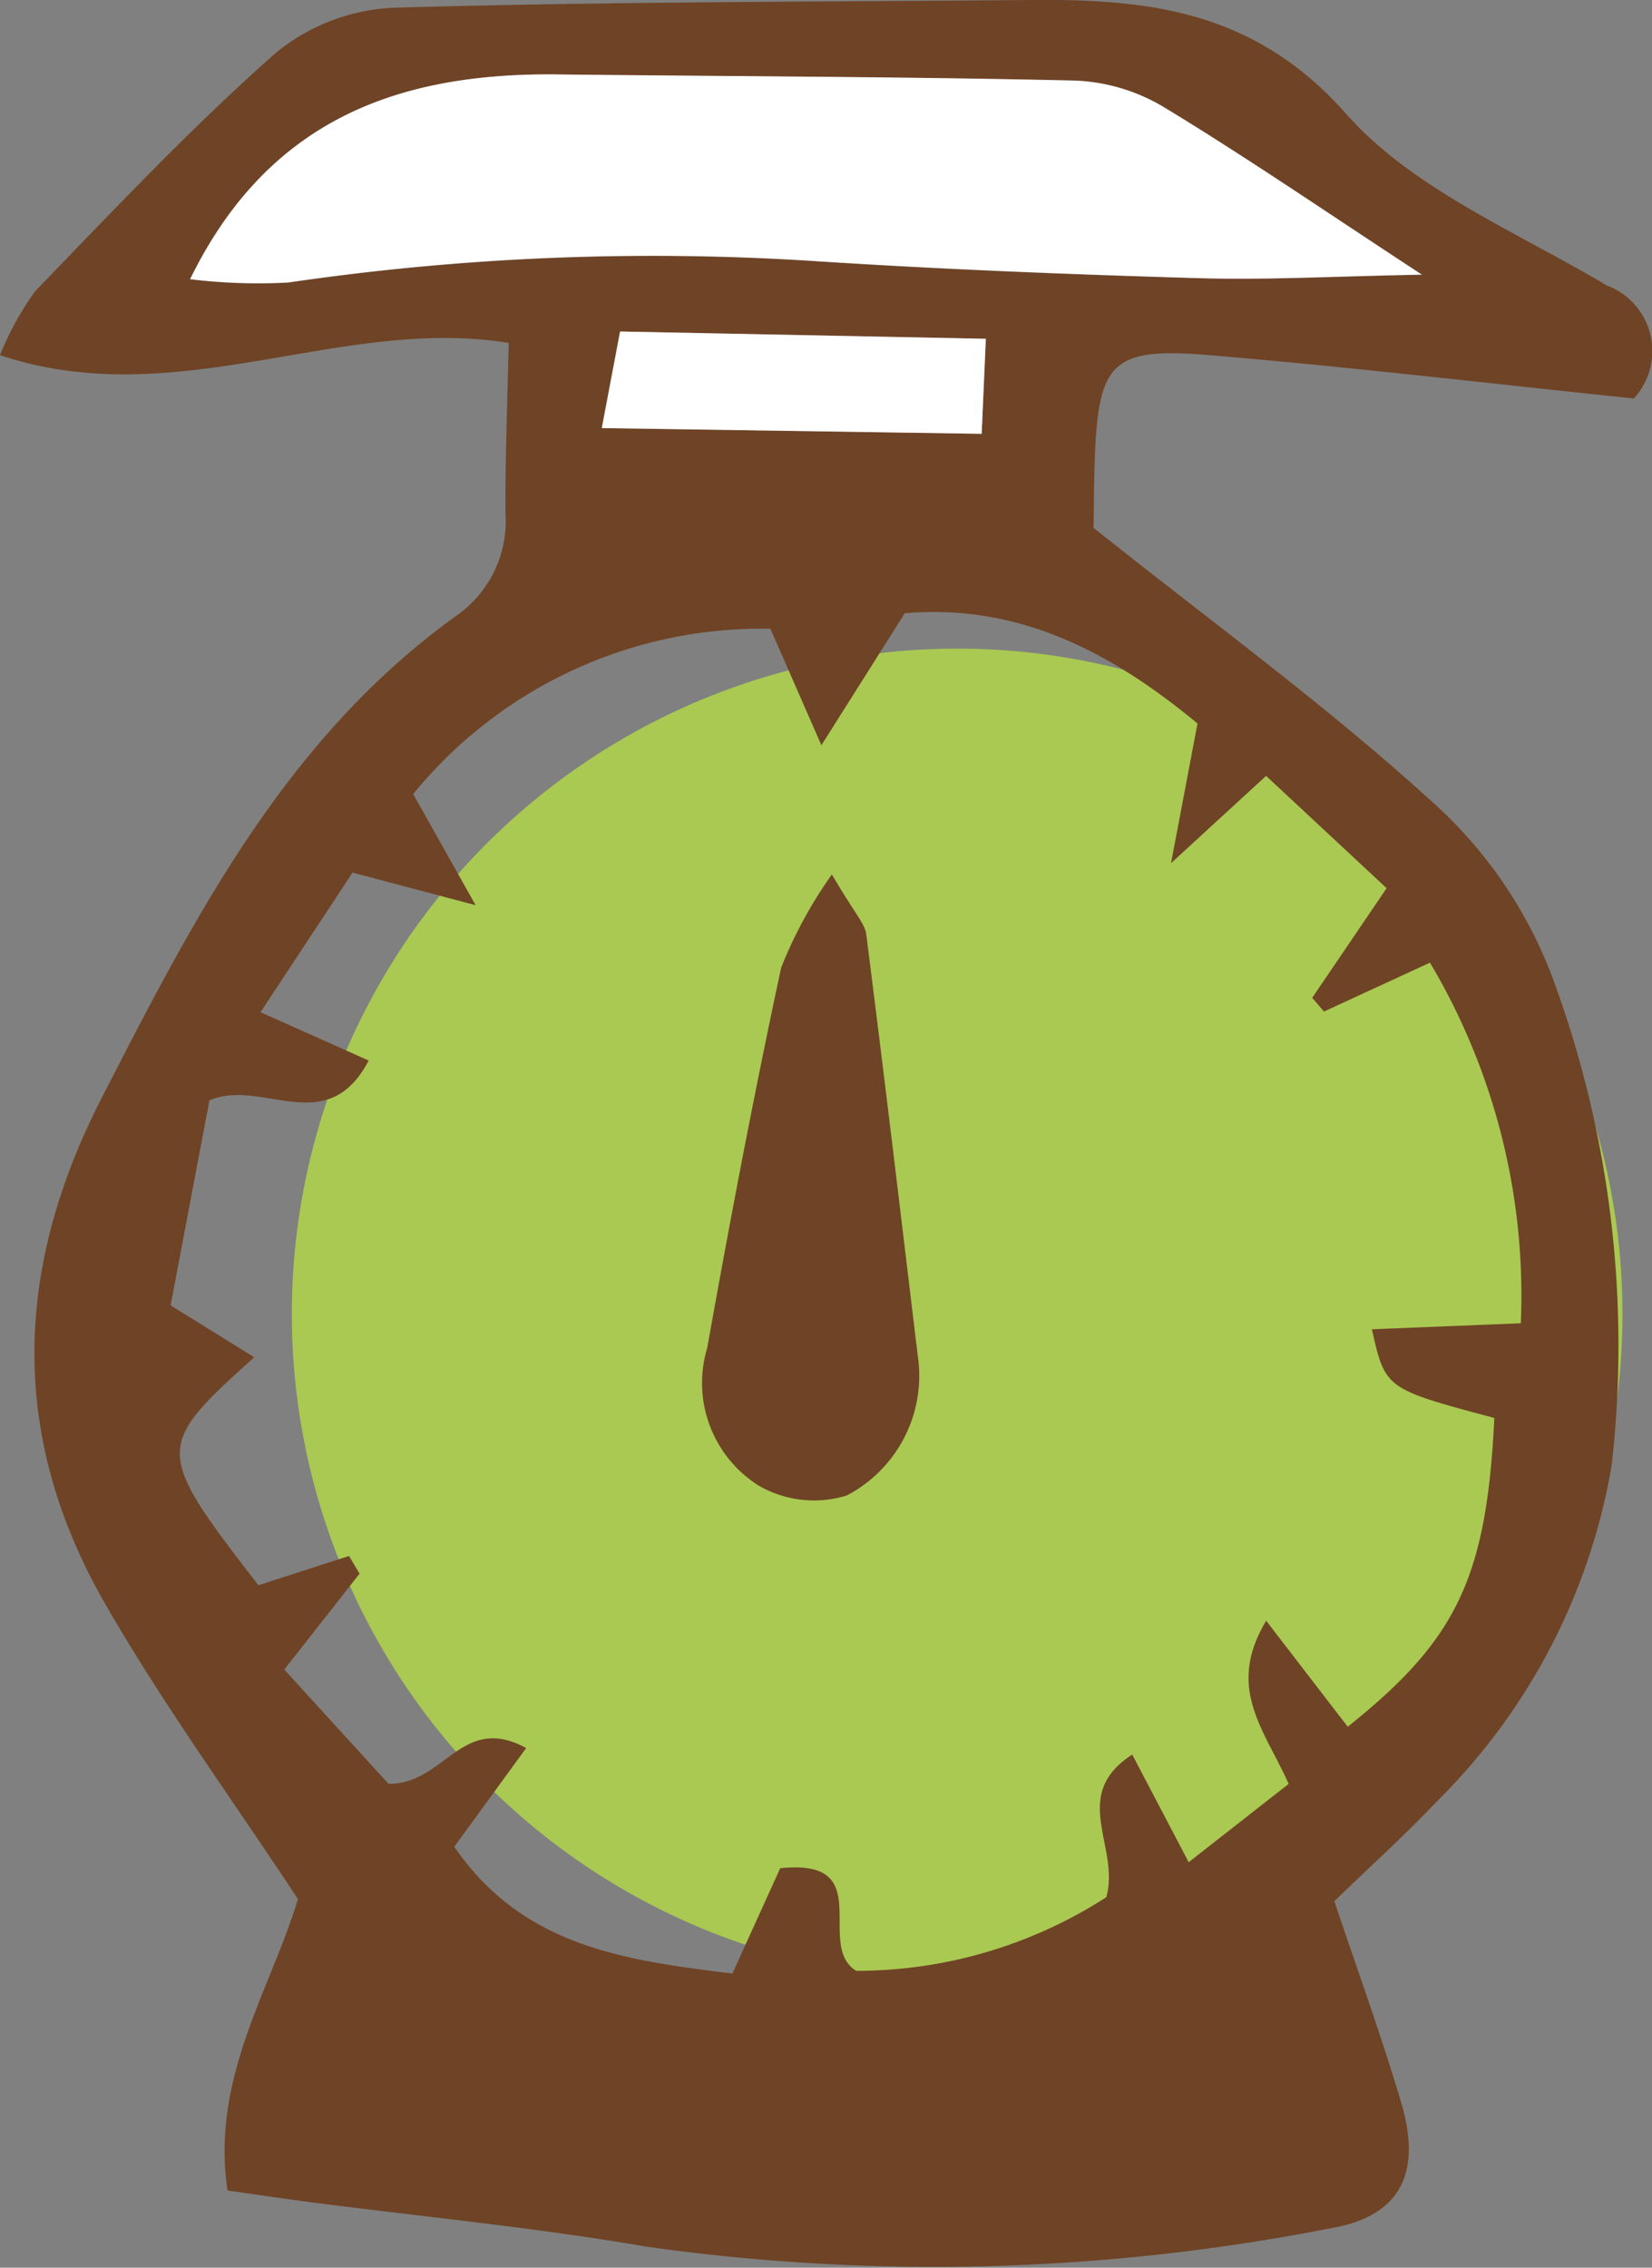
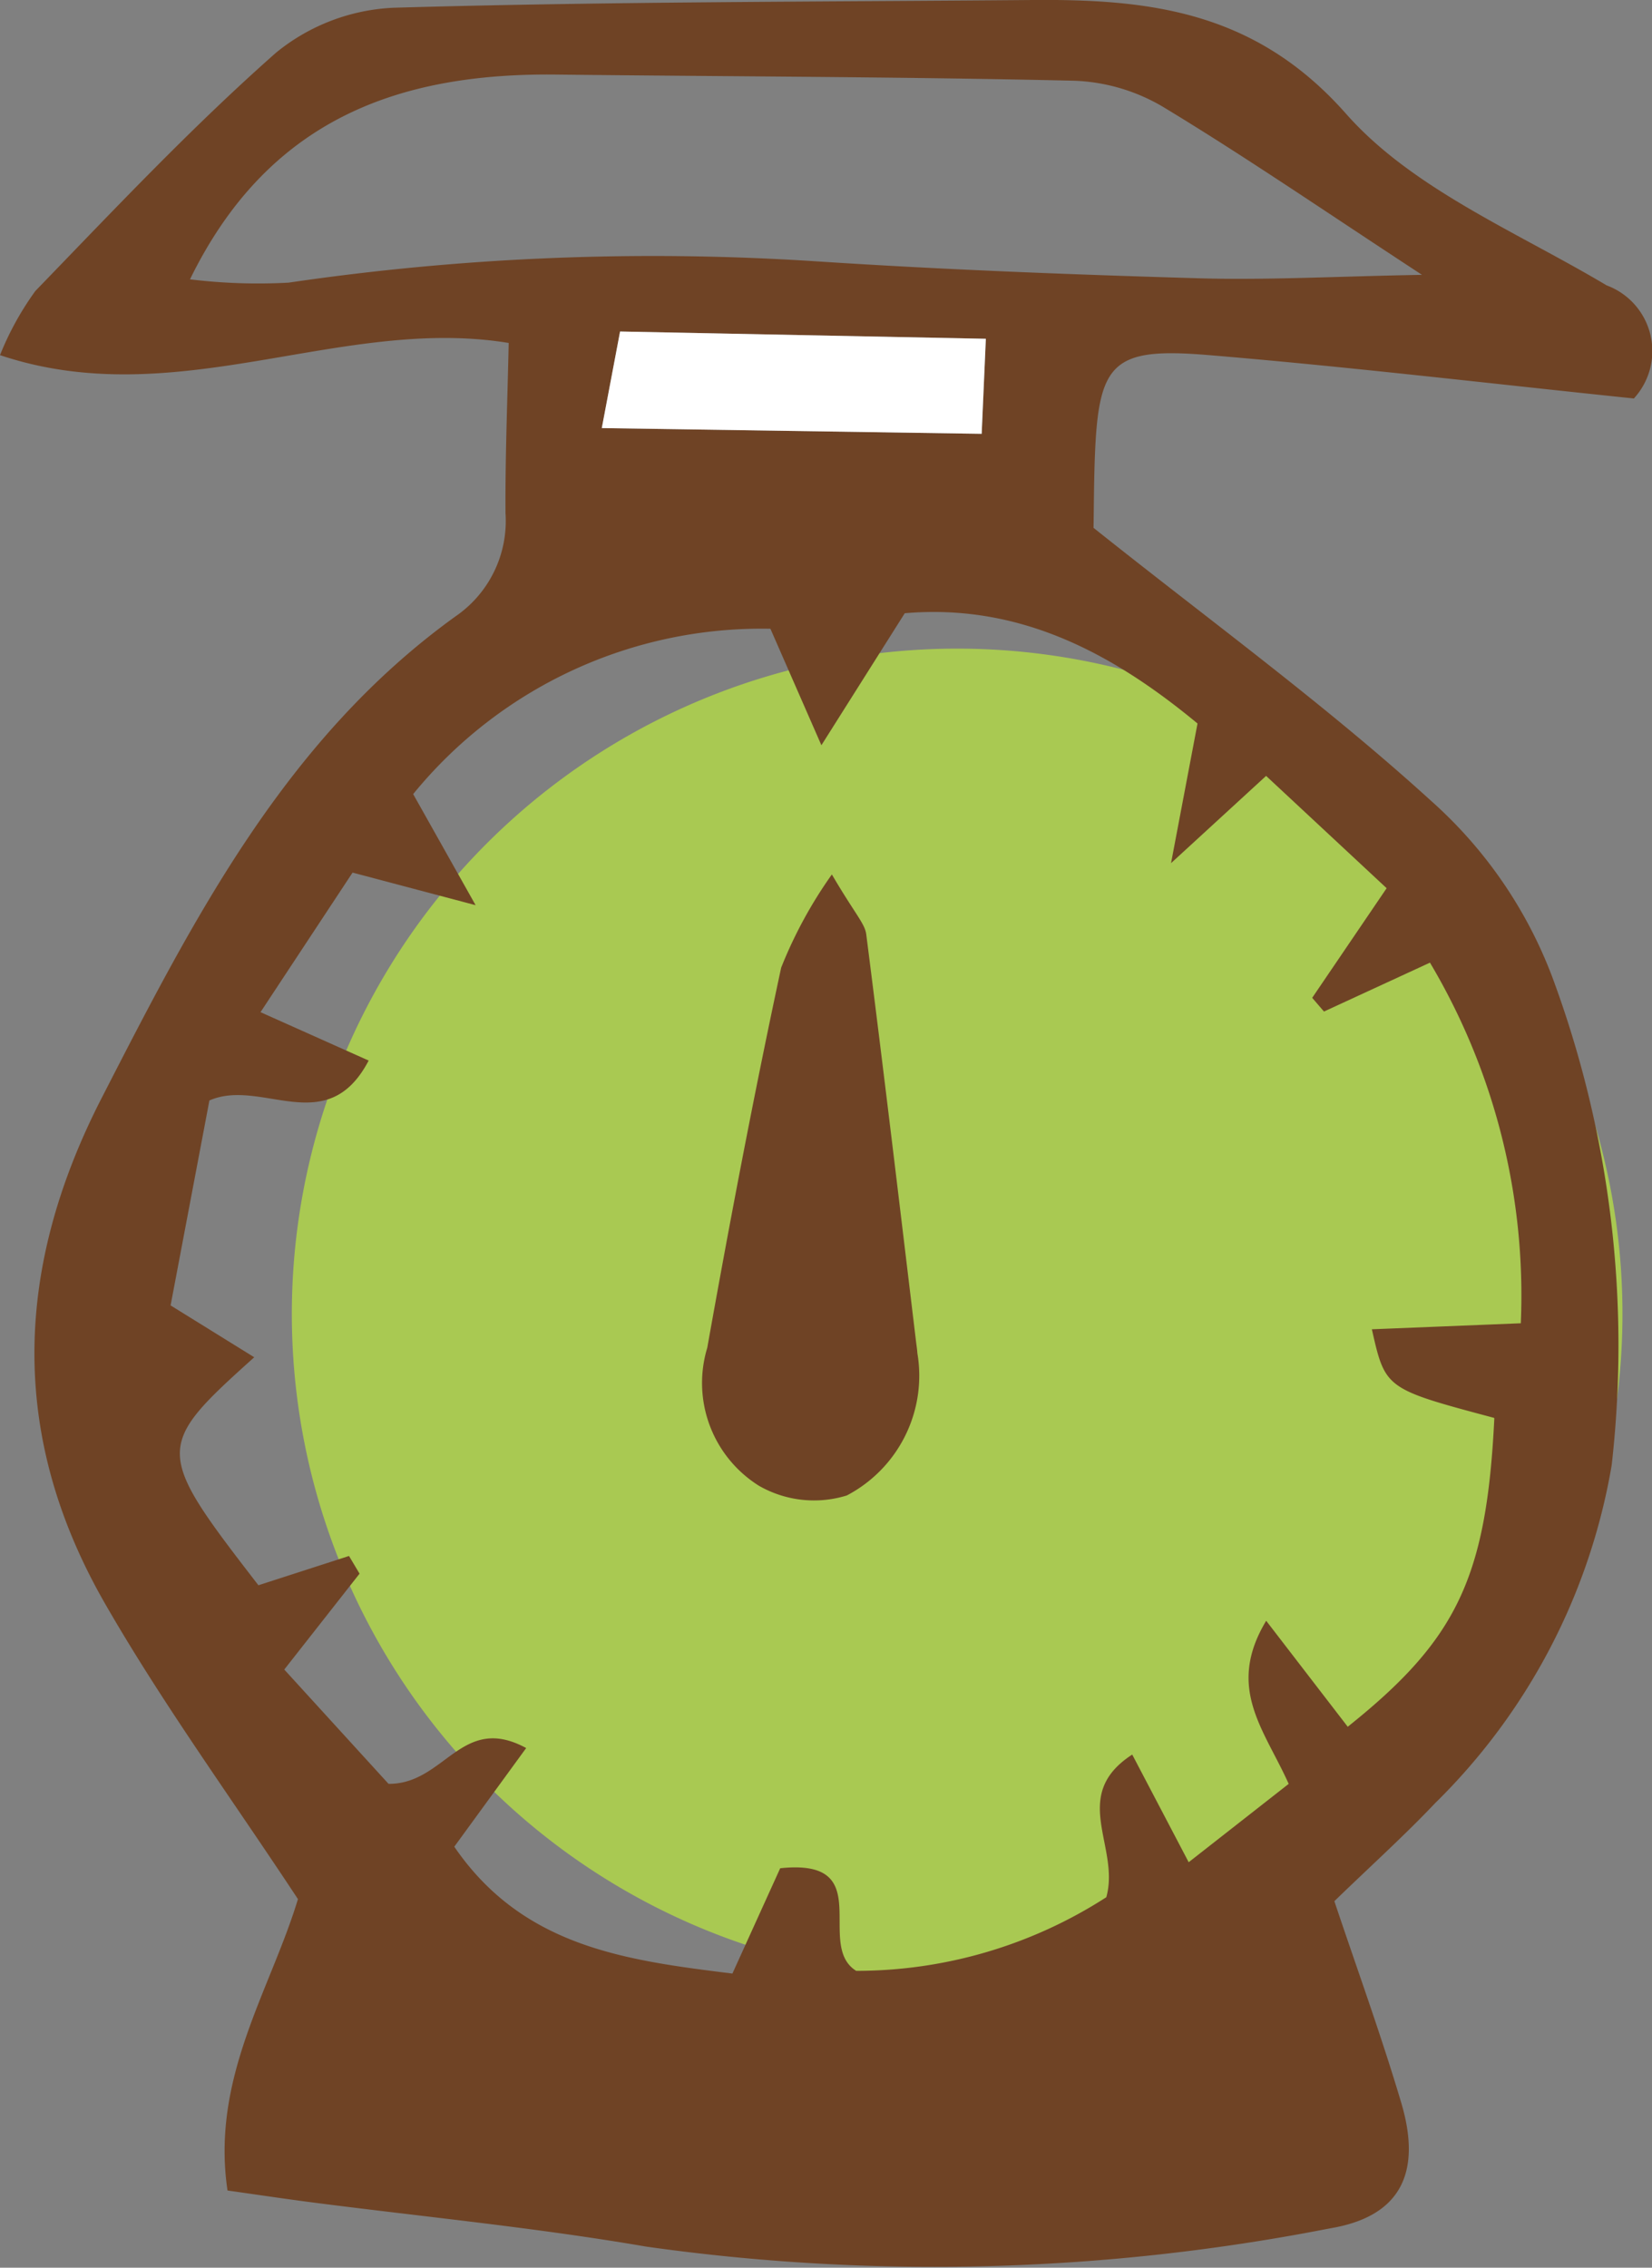
<svg xmlns="http://www.w3.org/2000/svg" id="fruitspicking_sp_image0006" width="39.5" height="54.218" viewBox="0 0 39.5 54.218">
  <rect x="0" y="0" width="39.5" height="54.218" fill="#808080" stroke="none" />
  <defs>
    <clipPath id="clip-path">
      <rect id="長方形_832" data-name="長方形 832" width="39.5" height="54.218" fill="none" />
    </clipPath>
  </defs>
  <g id="グループ_1700" data-name="グループ 1700" clip-path="url(#clip-path)">
    <path id="パス_78064" data-name="パス 78064" d="M50.9,58.307A15.908,15.908,0,1,1,34.995,42.4,15.908,15.908,0,0,1,50.9,58.307" transform="translate(-12.106 -26.892)" fill="#a9c952" />
    <path id="パス_78065" data-name="パス 78065" d="M39.074,9.528c-3.525-.366-6.852-.762-10.188-1.039-2.3-.191-2.627.176-2.71,2.5-.02.572-.021,1.146-.029,1.631,2.738,2.186,5.535,4.219,8.077,6.533a10.688,10.688,0,0,1,2.892,4.208A25.321,25.321,0,0,1,38.536,35.03a14.787,14.787,0,0,1-4.222,8.082c-.728.769-1.517,1.479-2.409,2.343.529,1.582,1.114,3.187,1.6,4.822.494,1.666-.009,2.718-1.7,3a49.184,49.184,0,0,1-16.355.437C12.794,53.257,10.11,53,7.44,52.654c-.639-.083-1.276-.179-2-.281-.4-2.693,1.024-4.785,1.684-6.967-1.571-2.386-3.212-4.634-4.594-7.033C.235,34.4.307,30.392,2.43,26.254c2.214-4.316,4.4-8.588,8.457-11.514a2.766,2.766,0,0,0,1.2-2.469c-.009-1.347.047-2.7.076-4.071C8.145,7.54,4.22,9.906,0,8.491A7.111,7.111,0,0,1,.845,6.958C2.722,5.018,4.577,3.046,6.6,1.26A4.779,4.779,0,0,1,9.415.185C14.5.038,19.6.044,24.687,0c2.832-.024,5.341.277,7.5,2.723,1.591,1.8,4.084,2.821,6.228,4.1a1.675,1.675,0,0,1,.655,2.7M35.723,33.9c-2.6-.694-2.6-.694-2.921-2.118l3.561-.144a15.565,15.565,0,0,0-2.172-8.622l-2.534,1.169-.282-.328,1.78-2.621-2.882-2.685L28,20.637l.633-3.339c-2.028-1.68-4.255-2.874-7-2.636L19.64,17.818l-1.219-2.785a10.75,10.75,0,0,0-8.542,3.953l1.493,2.656-2.942-.779L6.229,24.2l2.586,1.157c-1,1.906-2.558.406-3.808.954l-.928,4.9,2,1.24c-2.39,2.147-2.385,2.234.1,5.451l2.166-.7.252.423-1.8,2.292,2.493,2.733c1.35.011,1.743-1.695,3.291-.856l-1.719,2.359c1.644,2.4,4.1,2.716,6.65,3.033l1.143-2.518c2.343-.249.818,1.831,1.817,2.453a11.028,11.028,0,0,0,5.98-1.76c.34-1.208-.892-2.431.62-3.411l1.35,2.574,2.391-1.873c-.58-1.3-1.507-2.289-.538-3.9l1.95,2.534c2.609-2.083,3.319-3.565,3.505-7.376M4.544,6.679A13.446,13.446,0,0,0,6.9,6.758a59.907,59.907,0,0,1,12.611-.51c3.055.2,6.116.317,9.175.406C30.3,6.7,31.913,6.609,34,6.571,31.638,5.025,29.755,3.731,27.8,2.55a4.476,4.476,0,0,0-2.119-.62c-4.126-.095-8.255-.1-12.382-.147-3.761-.042-6.886,1.064-8.758,4.9M23.572,8.1l-8.745-.174-.437,2.309,9.083.137c.038-.869.065-1.492.1-2.272" transform="translate(0 0)" fill="#6f4325" />
-     <path id="パス_78066" data-name="パス 78066" d="M12.425,9.77c1.872-3.832,5-4.938,8.757-4.9,4.128.047,8.256.052,12.382.147a4.472,4.472,0,0,1,2.12.62c1.951,1.181,3.834,2.475,6.194,4.02-2.084.038-3.7.131-5.316.084-3.06-.089-6.121-.21-9.176-.407a59.928,59.928,0,0,0-12.61.51,13.444,13.444,0,0,1-2.351-.079" transform="translate(-7.881 -3.091)" fill="#fff" />
    <path id="パス_78067" data-name="パス 78067" d="M48.526,21.845c-.034.779-.061,1.4-.1,2.272l-9.083-.137.437-2.309,8.745.174" transform="translate(-24.954 -13.745)" fill="#fff" />
    <path id="パス_78068" data-name="パス 78068" d="M49.085,57.17c.549.938.787,1.17.82,1.427.414,3.242.8,6.487,1.19,9.731.012.1.027.191.033.287a3.233,3.233,0,0,1-1.687,3.4,2.646,2.646,0,0,1-2.1-.231,2.9,2.9,0,0,1-1.237-3.3c.542-3.038,1.119-6.071,1.767-9.088a10.612,10.612,0,0,1,1.211-2.227" transform="translate(-29.193 -36.26)" fill="#6f4325" />
  </g>
</svg>